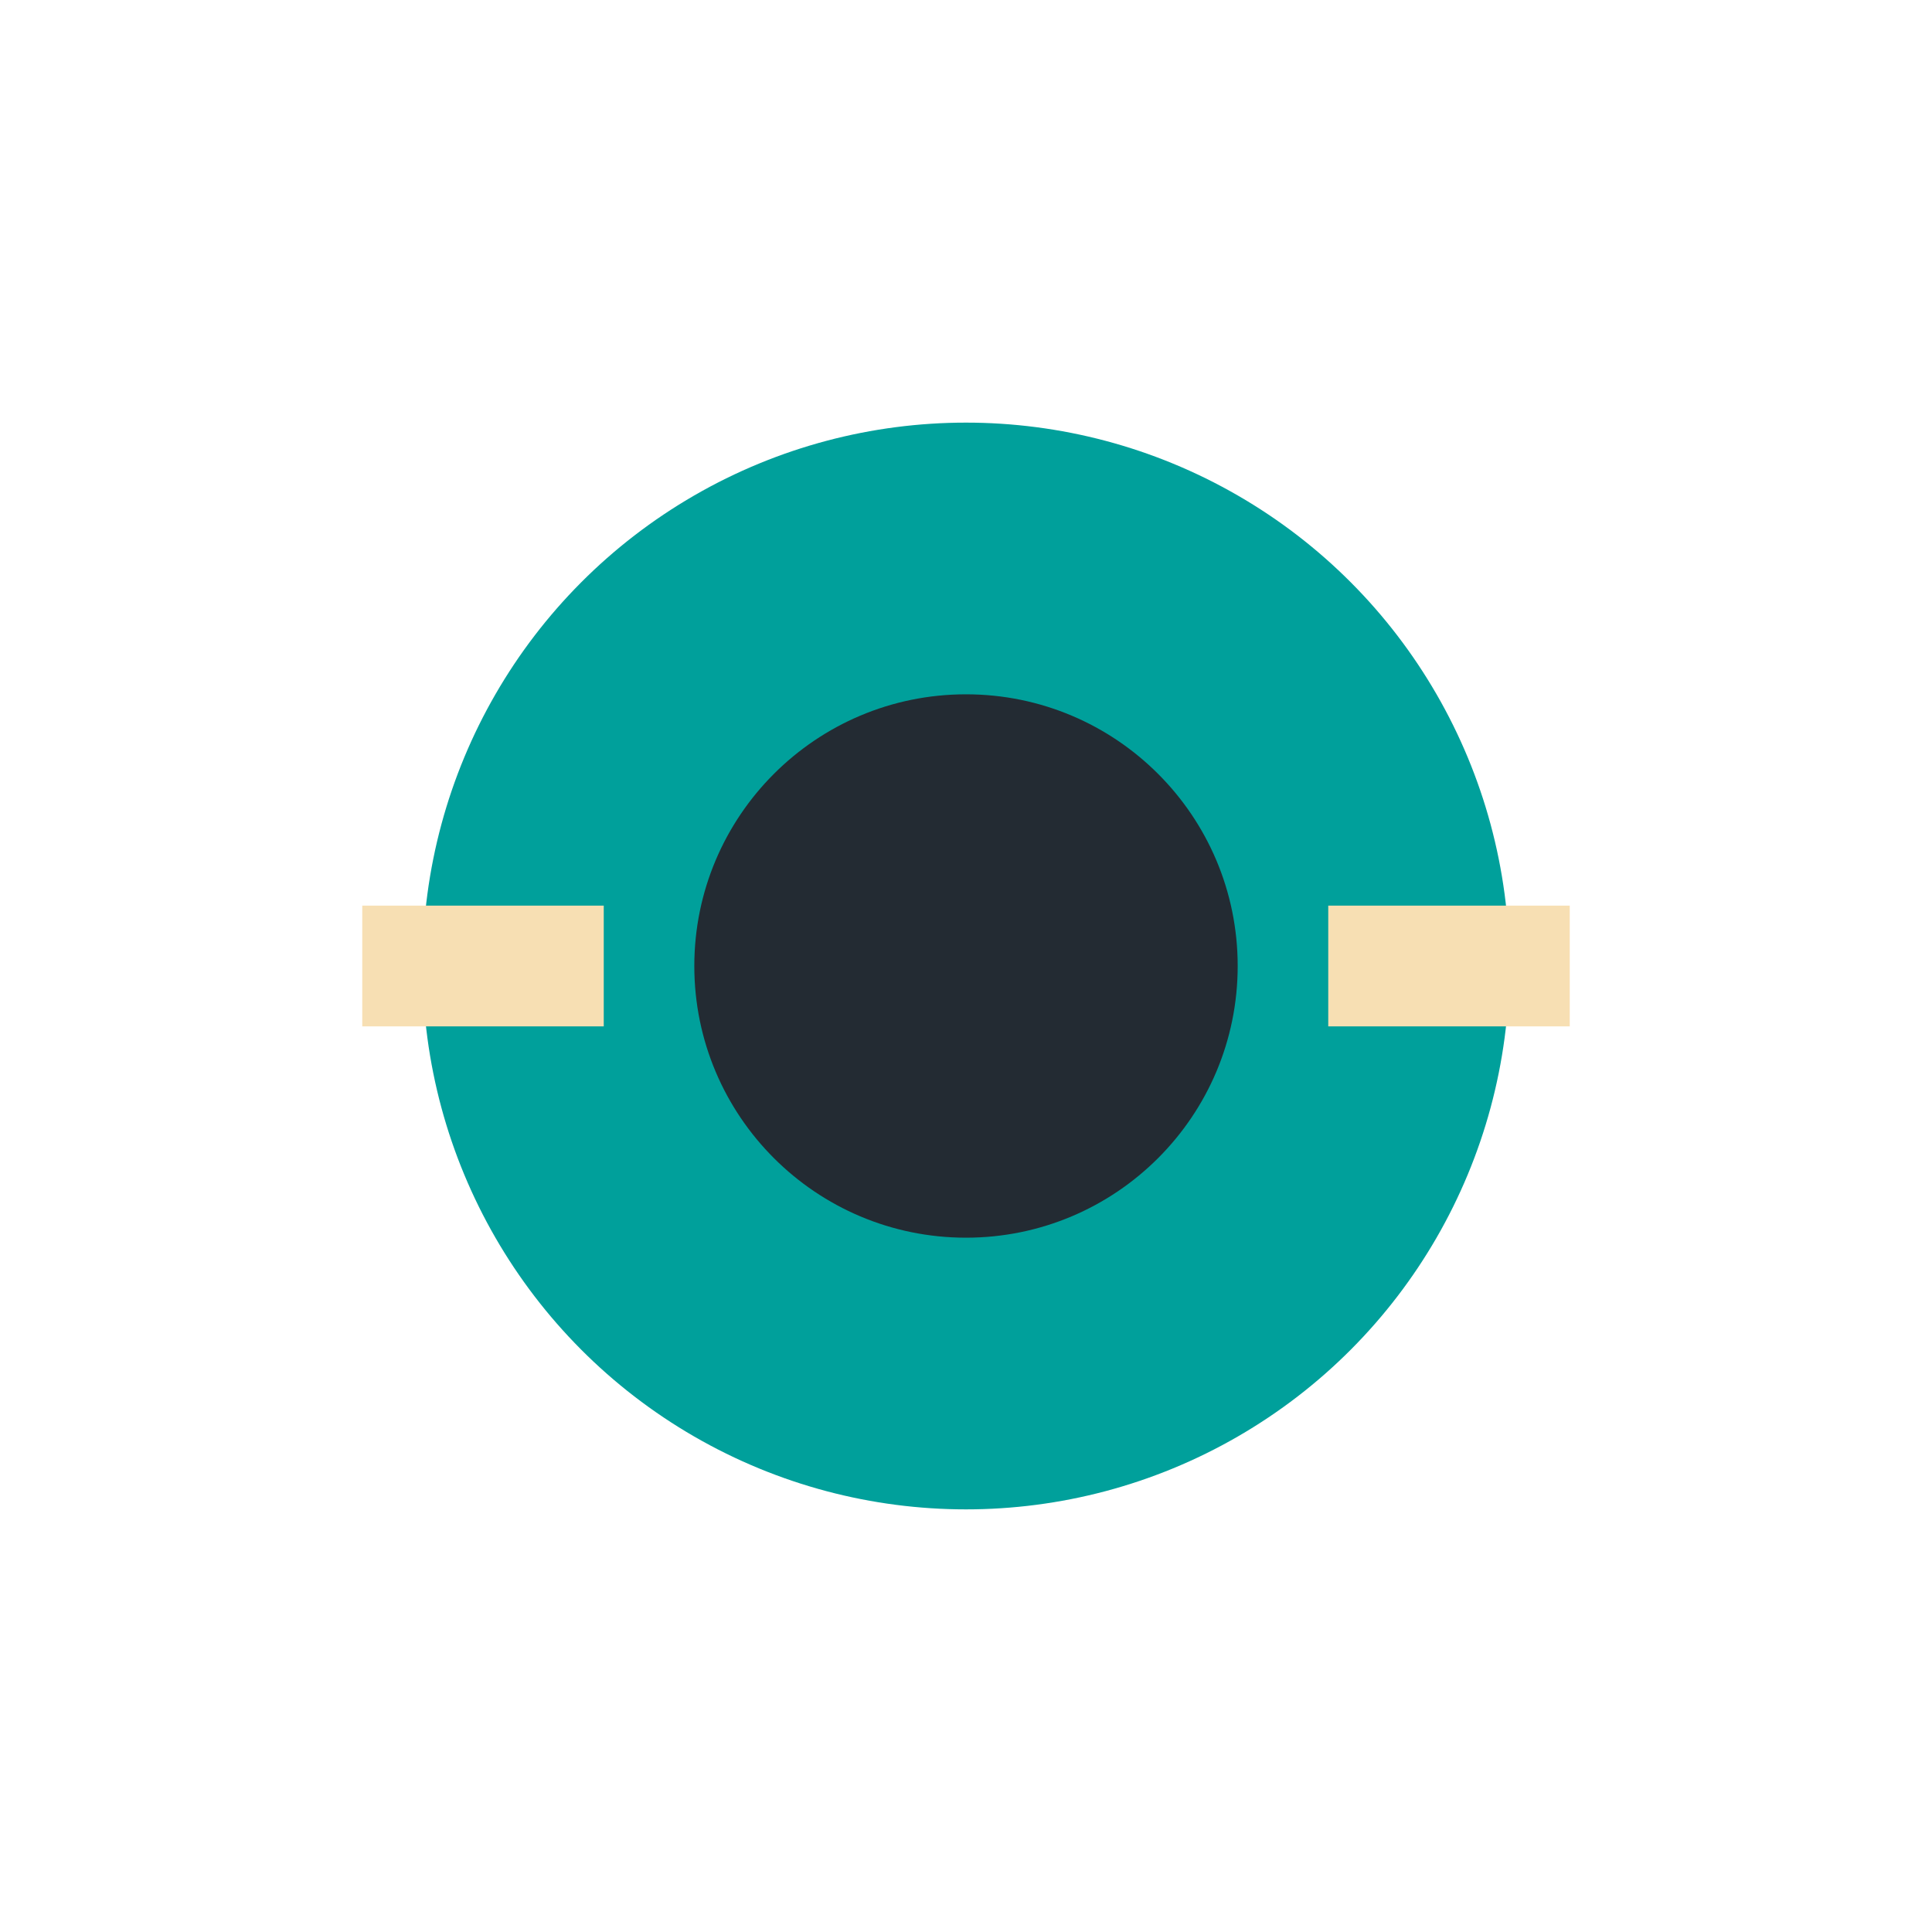
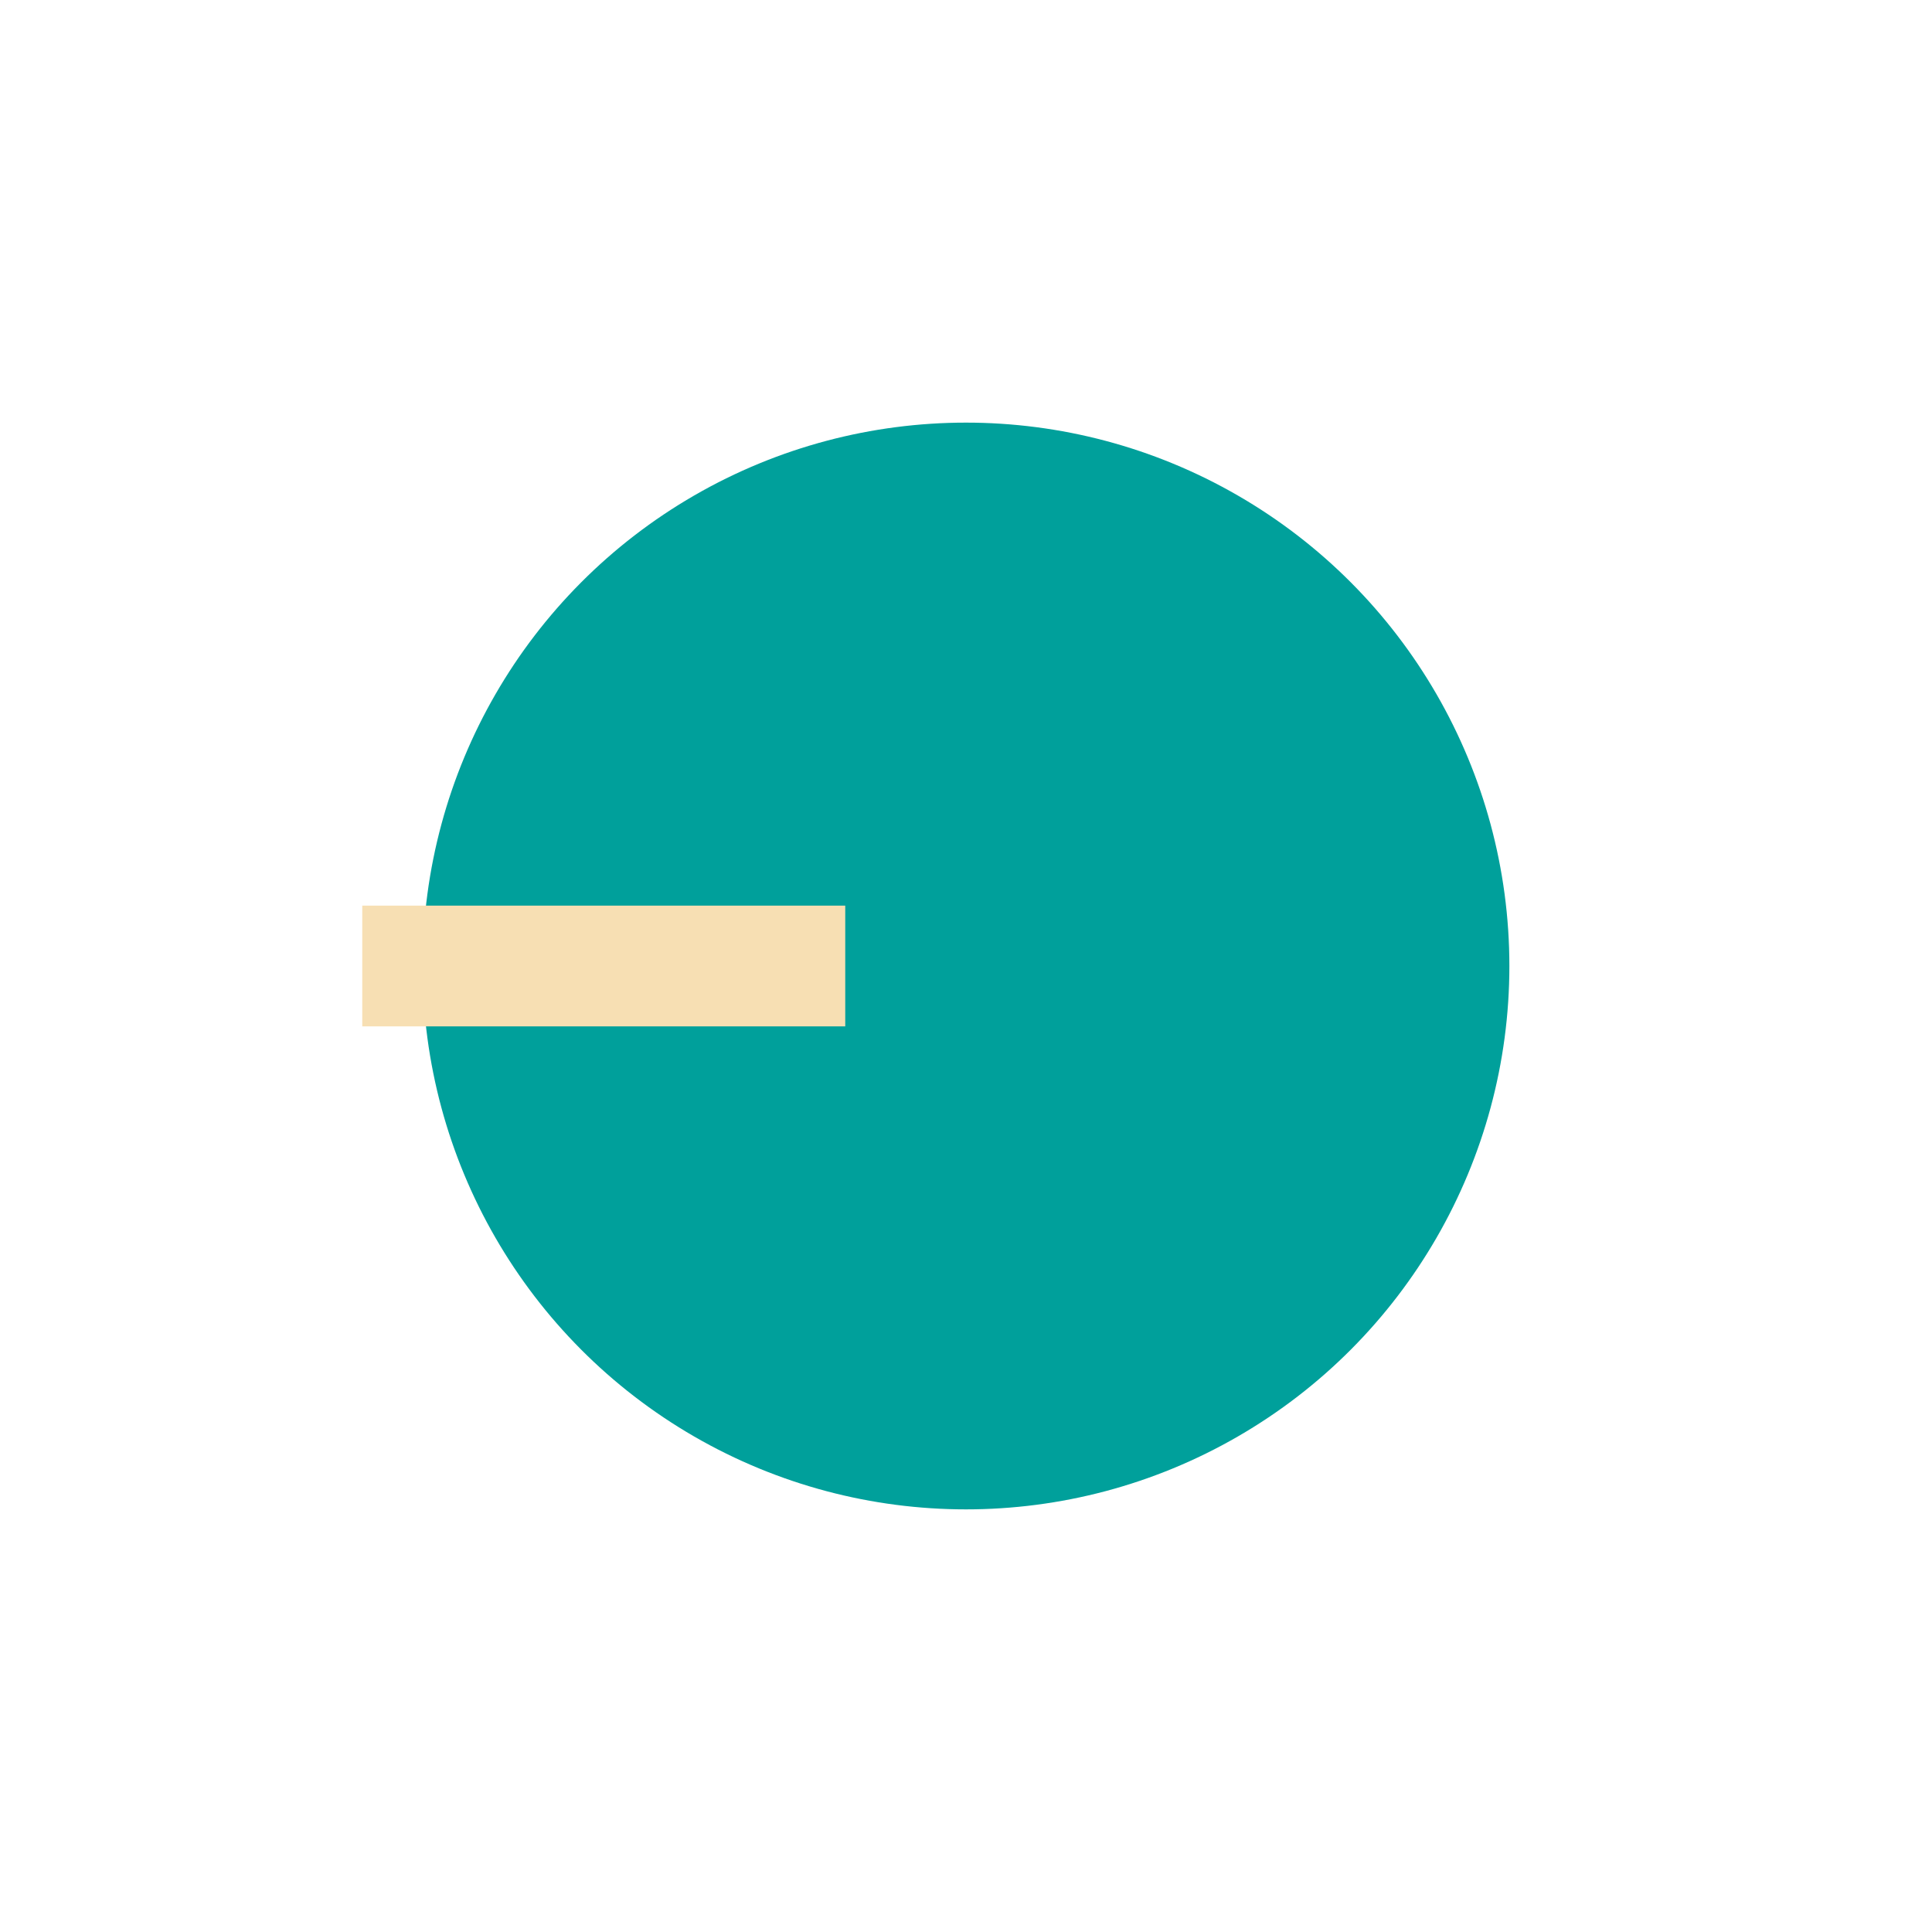
<svg xmlns="http://www.w3.org/2000/svg" width="32" height="32" viewBox="0 0 32 32">
  <circle cx="16" cy="16" r="9" fill="#00A09B" />
-   <circle cx="16" cy="16" r="4.5" fill="#232B33" />
-   <path d="M6 16h4m12 0h4" stroke="#F7DFB3" stroke-width="2" />
+   <path d="M6 16h4h4" stroke="#F7DFB3" stroke-width="2" />
</svg>